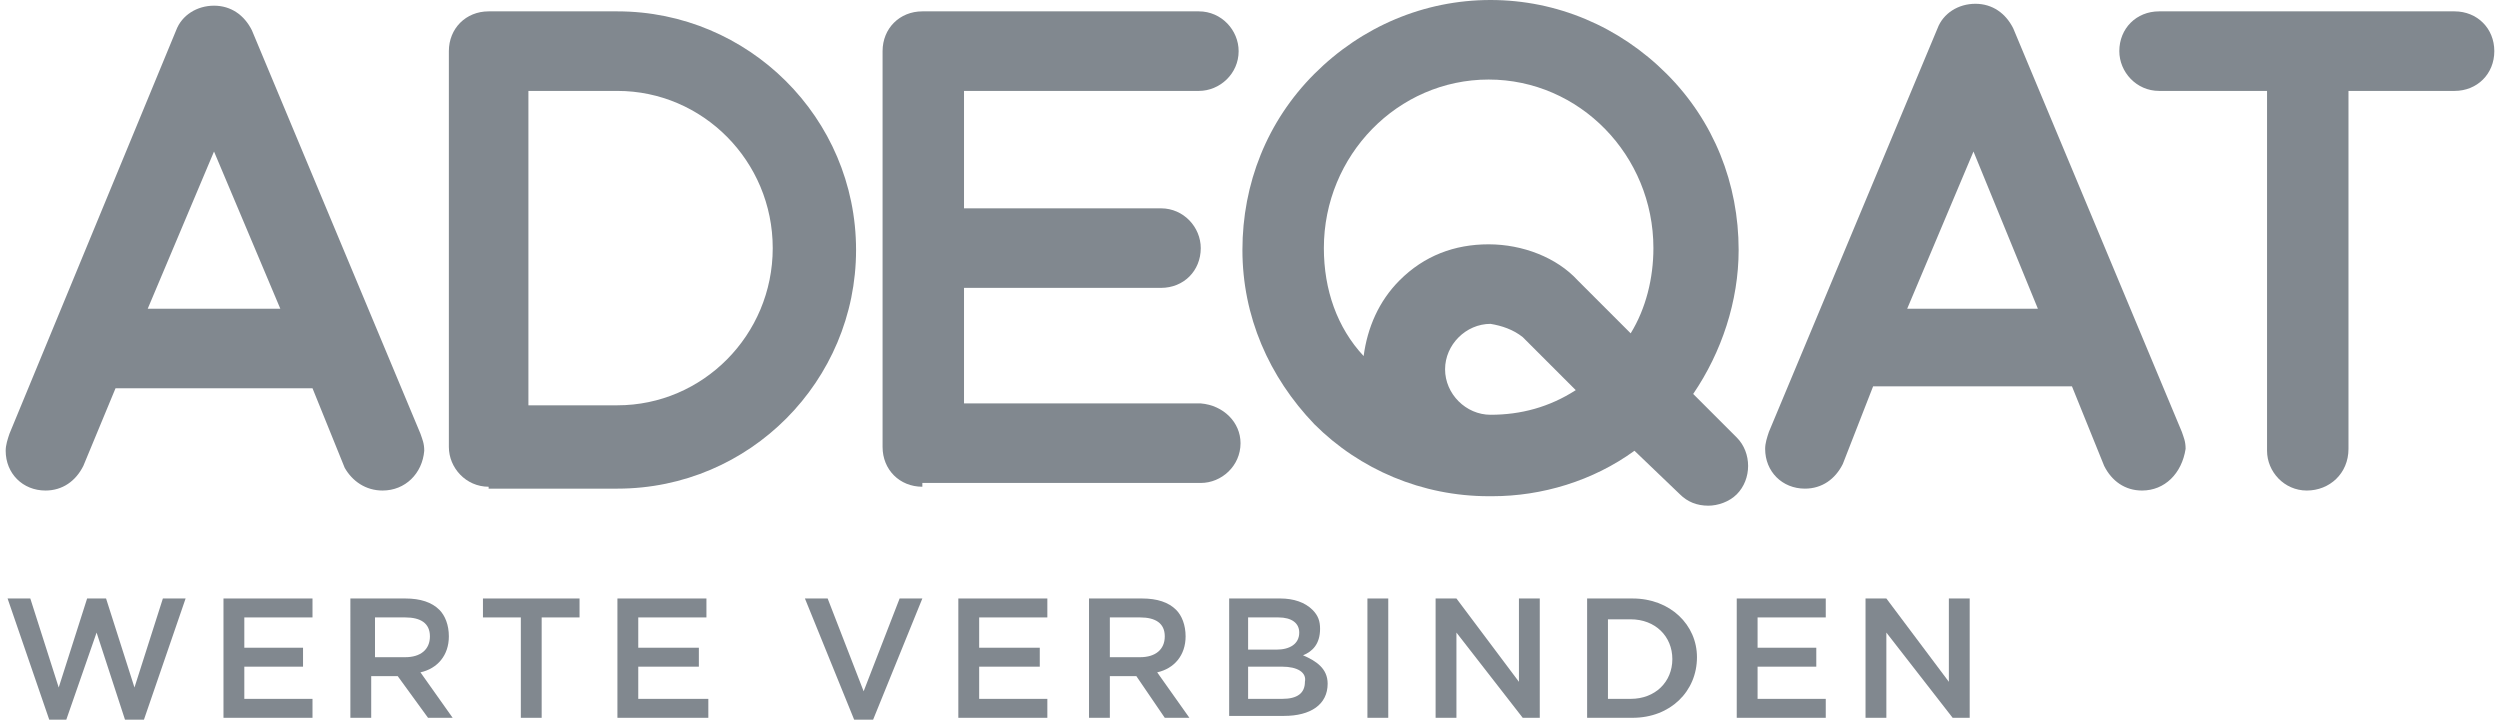
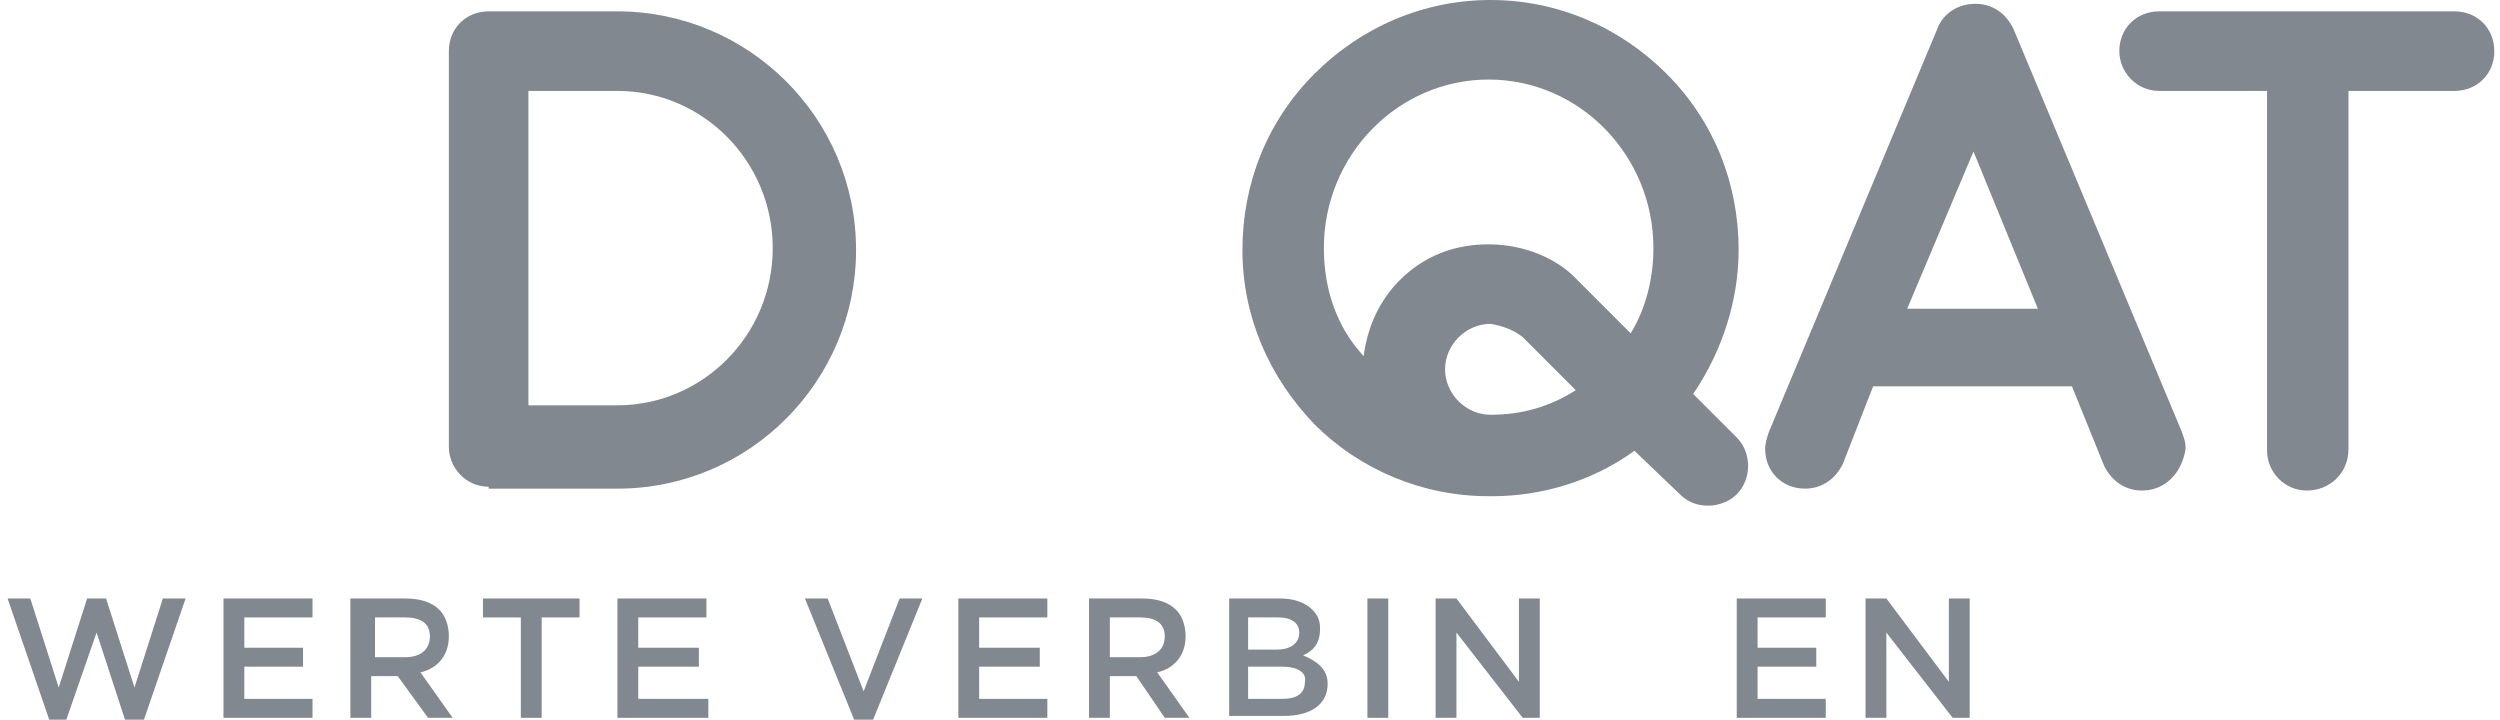
<svg xmlns="http://www.w3.org/2000/svg" version="1.1" id="Ebene_1" x="0px" y="0px" viewBox="0 0 132 38" style="enable-background:new 0 0 132 38;" xml:space="preserve">
  <style type="text/css">
	.st0{fill:#81888F;}
</style>
  <g>
    <g>
-       <path class="st0" d="M14.8,16.3L11.3,8l-3.5,8.3H14.8z M20.2,25.9c-0.9,0-1.6-0.5-2-1.2l-1.7-4.2H6.1l-1.7,4.1    c-0.4,0.8-1.1,1.3-2,1.3c-1.2,0-2.1-0.9-2.1-2.1c0-0.3,0.1-0.6,0.2-0.9L9.3,1.6c0.3-0.8,1.1-1.3,2-1.3c0.9,0,1.6,0.5,2,1.3    l8.9,21.3c0.1,0.3,0.2,0.5,0.2,0.9C22.3,25,21.4,25.9,20.2,25.9" />
      <path class="st0" d="M32.6,21.4c4.5,0,8.2-3.7,8.2-8.3c0-4.6-3.7-8.3-8.2-8.3h-4.7v16.6H32.6z M25.8,25.7c-1.2,0-2.1-1-2.1-2.1    V2.7c0-1.2,0.9-2.1,2.1-2.1h6.8c6.9,0,12.6,5.6,12.6,12.6c0,6.9-5.6,12.6-12.6,12.6H25.8z" />
-       <path class="st0" d="M48.7,25.7c-1.2,0-2.1-0.9-2.1-2.1V2.7c0-1.2,0.9-2.1,2.1-2.1h14.6c1.2,0,2.1,1,2.1,2.1c0,1.2-1,2.1-2.1,2.1    H50.9V11h10.4c1.2,0,2.1,1,2.1,2.1c0,1.2-0.9,2.1-2.1,2.1H50.9v6.1l12.5,0c1.2,0.1,2.1,1,2.1,2.1c0,1.2-1,2.1-2.1,2.1H48.7z" />
      <path class="st0" d="M78.6,4.2c-4.8,0-8.7,4-8.7,8.9c0,2.2,0.7,4.2,2.1,5.7c0.2-1.5,0.8-2.9,1.9-4c1.3-1.3,2.9-1.9,4.7-1.9    c1.8,0,3.6,0.7,4.7,1.9l2.8,2.8c0.8-1.3,1.2-2.9,1.2-4.5c0-4.9-3.9-8.9-8.7-8.9H78.6z M78.7,17.1c-1.3,0-2.4,1.1-2.4,2.4    c0,1.3,1.1,2.4,2.4,2.4c1.6,0,3.1-0.4,4.5-1.3l-2.8-2.8C79.9,17.4,79.3,17.2,78.7,17.1 M90.2,26.7c-0.6,0-1.1-0.2-1.5-0.6    l-2.4-2.3c-2.2,1.6-4.9,2.4-7.5,2.4l-0.2,0c-3.5,0-6.8-1.4-9.2-3.8c-2.4-2.5-3.8-5.7-3.8-9.2c0-3.5,1.3-6.8,3.8-9.3    C71.9,1.4,75.2,0,78.7,0c3.5,0,6.8,1.4,9.3,3.9c2.5,2.5,3.8,5.8,3.8,9.3c0,2.7-0.9,5.4-2.4,7.6l2.3,2.3c0.8,0.8,0.8,2.2,0,3    C91.3,26.5,90.7,26.7,90.2,26.7" />
      <path class="st0" d="M107.6,16.3L104.2,8l-3.5,8.3H107.6z M113.1,25.9c-0.9,0-1.6-0.5-2-1.3l-1.7-4.2H98.9l-1.6,4.1    c-0.4,0.8-1.1,1.3-2,1.3c-1.2,0-2.1-0.9-2.1-2.1c0-0.3,0.1-0.6,0.2-0.9l8.9-21.3c0.3-0.8,1.1-1.3,2-1.3c0.9,0,1.6,0.5,2,1.3    l8.9,21.3c0.1,0.3,0.2,0.5,0.2,0.9C115.2,25,114.3,25.9,113.1,25.9" />
      <path class="st0" d="M121.8,25.9c-1.2,0-2.1-1-2.1-2.1V4.8H114c-1.2,0-2.1-1-2.1-2.1c0-1.2,0.9-2.1,2.1-2.1h15.6    c1.2,0,2.1,0.9,2.1,2.1c0,1.2-0.9,2.1-2.1,2.1H124v18.9C124,25,123,25.9,121.8,25.9" />
    </g>
    <polygon class="st0" points="4.6,31.6 3.1,36.3 1.6,31.6 0.4,31.6 2.6,38 3.5,38 5.1,33.4 6.6,38 7.6,38 9.8,31.6 8.6,31.6    7.1,36.3 5.6,31.6  " />
    <polygon class="st0" points="11.8,31.6 11.8,37.9 16.5,37.9 16.5,36.9 12.9,36.9 12.9,35.2 16,35.2 16,34.2 12.9,34.2 12.9,32.6    16.5,32.6 16.5,31.6  " />
    <g>
      <path class="st0" d="M21.4,34.7c0.8,0,1.3-0.4,1.3-1.1v0c0-0.7-0.5-1-1.3-1h-1.6v2.1H21.4z M18.6,31.6h2.8c0.8,0,1.4,0.2,1.8,0.6    c0.3,0.3,0.5,0.8,0.5,1.4v0c0,1-0.6,1.7-1.5,1.9l1.7,2.4h-1.3l-1.6-2.2h-1.4v2.2h-1.1V31.6z" />
    </g>
    <polygon class="st0" points="25.5,31.6 25.5,32.6 27.5,32.6 27.5,37.9 28.6,37.9 28.6,32.6 30.6,32.6 30.6,31.6  " />
    <polygon class="st0" points="32.6,31.6 32.6,37.9 37.4,37.9 37.4,36.9 33.7,36.9 33.7,35.2 36.9,35.2 36.9,34.2 33.7,34.2    33.7,32.6 37.3,32.6 37.3,31.6  " />
    <polygon class="st0" points="47.5,31.6 45.6,36.5 43.7,31.6 42.5,31.6 45.1,38 46.1,38 48.7,31.6  " />
    <polygon class="st0" points="50.6,31.6 50.6,37.9 55.3,37.9 55.3,36.9 51.7,36.9 51.7,35.2 54.9,35.2 54.9,34.2 51.7,34.2    51.7,32.6 55.3,32.6 55.3,31.6  " />
    <g>
      <path class="st0" d="M60.2,34.7c0.8,0,1.3-0.4,1.3-1.1v0c0-0.7-0.5-1-1.3-1h-1.6v2.1H60.2z M57.5,31.6h2.8c0.8,0,1.4,0.2,1.8,0.6    c0.3,0.3,0.5,0.8,0.5,1.4v0c0,1-0.6,1.7-1.5,1.9l1.7,2.4h-1.3L60,35.7h-1.4v2.2h-1.1V31.6z" />
      <path class="st0" d="M67.7,35.2h-1.8v1.7h1.8c0.8,0,1.2-0.3,1.2-0.9v0C69,35.5,68.5,35.2,67.7,35.2 M68.6,33.4    c0-0.5-0.4-0.8-1.1-0.8h-1.6v1.7h1.5C68.1,34.3,68.6,34,68.6,33.4L68.6,33.4z M64.8,31.6h2.8c0.7,0,1.3,0.2,1.7,0.6    c0.3,0.3,0.4,0.6,0.4,1v0c0,0.8-0.4,1.2-0.9,1.4c0.7,0.3,1.3,0.7,1.3,1.5v0c0,1.1-0.9,1.7-2.3,1.7h-2.9V31.6z" />
    </g>
    <rect x="72.2" y="31.6" class="st0" width="1.1" height="6.3" />
    <polygon class="st0" points="80.2,31.6 80.2,36 76.9,31.6 75.8,31.6 75.8,37.9 76.9,37.9 76.9,33.4 80.4,37.9 81.3,37.9 81.3,31.6     " />
    <g>
-       <path class="st0" d="M84.9,32.6v4.3h1.2c1.3,0,2.2-0.9,2.2-2.1v0c0-1.2-0.9-2.1-2.2-2.1H84.9z M83.8,31.6h2.4c2,0,3.4,1.4,3.4,3.1    v0c0,1.8-1.4,3.2-3.4,3.2h-2.4V31.6z" />
-     </g>
+       </g>
    <polygon class="st0" points="91.7,31.6 91.7,37.9 96.4,37.9 96.4,36.9 92.8,36.9 92.8,35.2 95.9,35.2 95.9,34.2 92.8,34.2    92.8,32.6 96.4,32.6 96.4,31.6  " />
    <polygon class="st0" points="102.9,31.6 102.9,36 99.6,31.6 98.5,31.6 98.5,37.9 99.6,37.9 99.6,33.4 103.1,37.9 104,37.9    104,31.6  " />
  </g>
</svg>